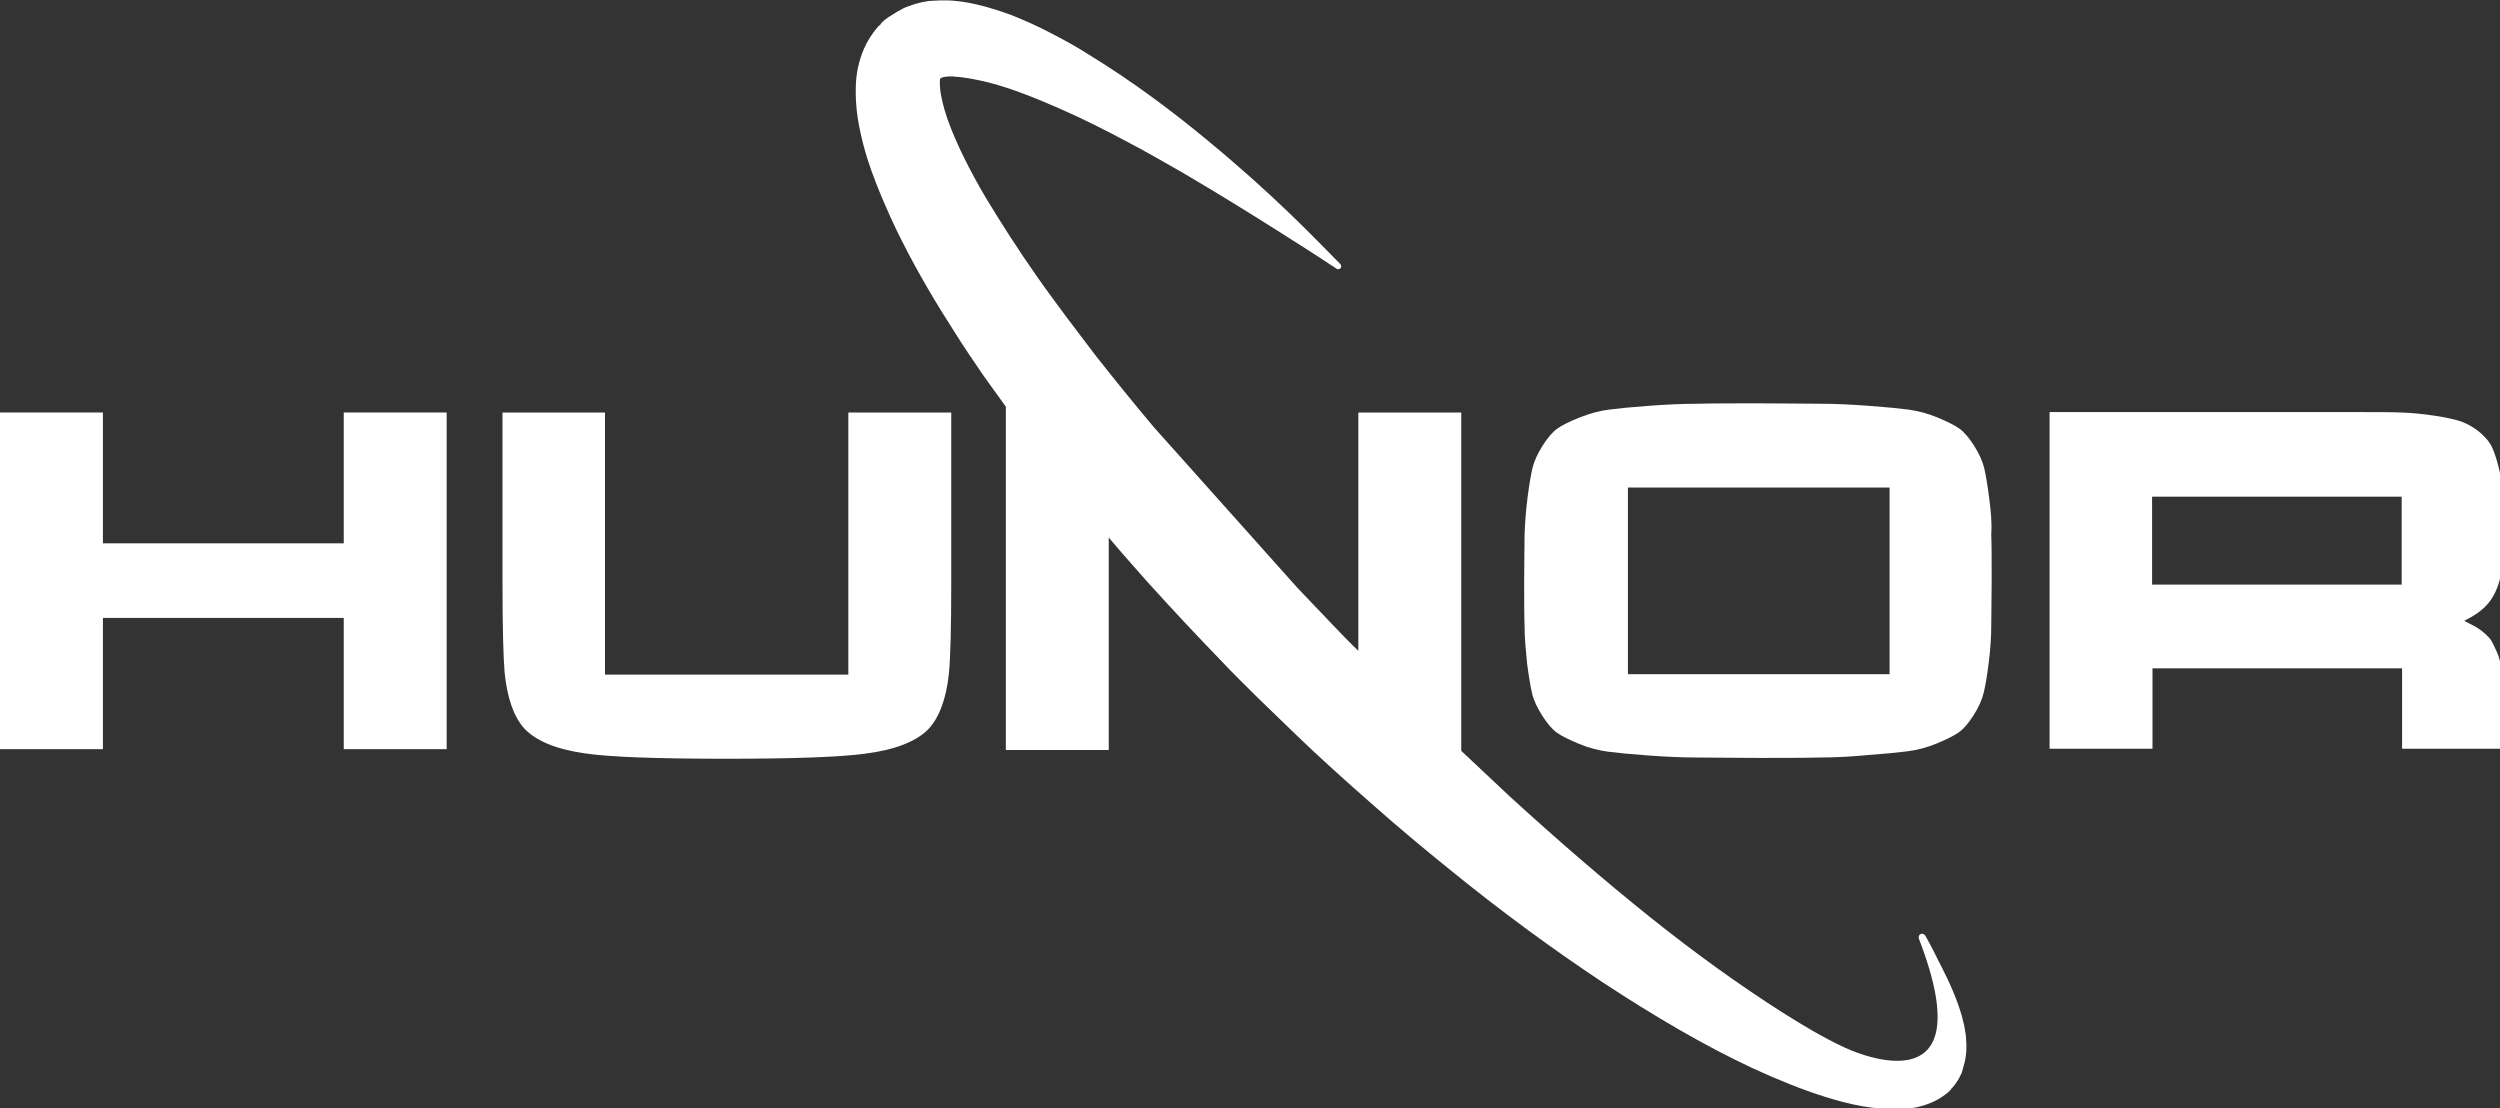
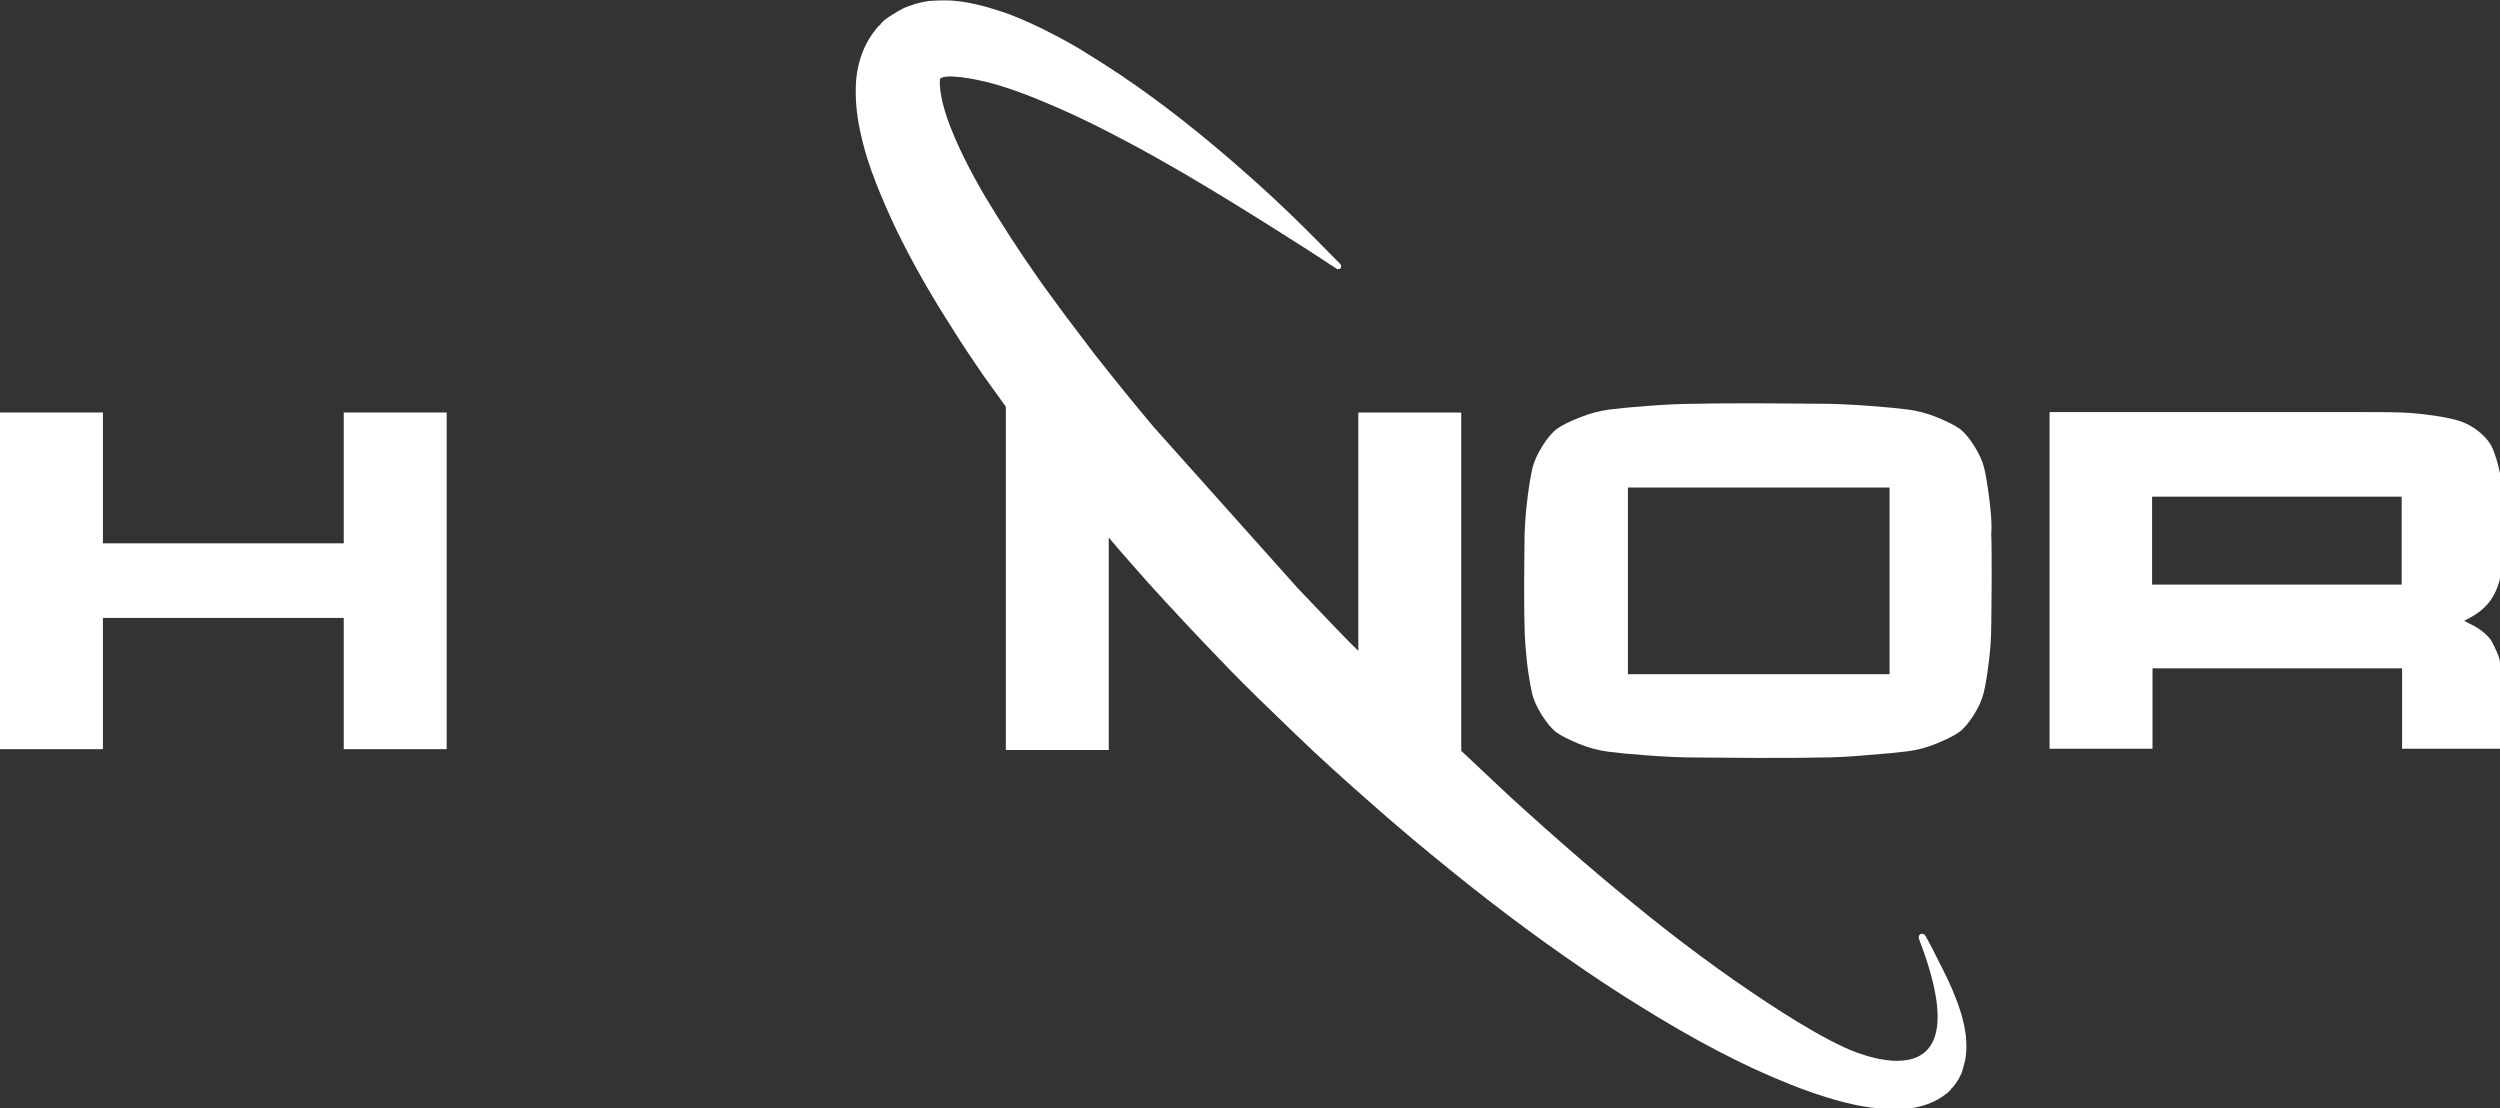
<svg xmlns="http://www.w3.org/2000/svg" width="100%" height="100%" viewBox="0 0 600 266" version="1.1" xml:space="preserve" style="fill-rule:evenodd;clip-rule:evenodd;stroke-linejoin:round;stroke-miterlimit:2;">
  <rect x="0" y="0" width="600" height="266" fill="#333333" stroke="none" />
  <g>
    <path d="M82.5,130.4L24.7,130.4L24.7,99L0,99L0,179.8L24.7,179.8L24.7,148.3L82.5,148.3L82.5,179.8L107.2,179.8L107.2,99L82.5,99L82.5,130.4Z" style="fill:white;fill-rule:nonzero;" />
-     <path d="M203.6,161.9L145.2,161.9L145.2,99L120.6,99L120.6,139.4C120.6,150.6 120.8,157.8 121.1,161.3C121.7,167.5 123.3,172 125.8,174.8C128.6,177.8 133.4,179.8 140.3,180.8C146.3,181.7 157.7,182.1 174.4,182.1C190.5,182.1 201.5,181.7 207.5,180.9C214.7,180 219.8,178 222.7,175.1C225.3,172.4 227,168.1 227.7,162C228.1,158.5 228.3,151 228.3,139.5L228.3,99L203.6,99L203.6,161.9Z" style="fill:white;fill-rule:nonzero;" />
    <path d="M477.4,119.5C477,116.4 476.6,114 476.2,112.3C475.8,110.7 475,108.9 473.8,107C472.6,105.1 471.4,103.7 470.3,102.9C469.2,102.1 467.4,101.2 465,100.2C462.6,99.2 460.2,98.6 458,98.3C455.7,98 452.6,97.7 448.5,97.4C444.4,97.1 440.5,96.9 436.8,96.9C433,96.9 428.1,96.8 422.1,96.8C416.1,96.8 411.2,96.8 407.4,96.9C403.6,96.9 399.7,97.1 395.7,97.4C391.6,97.7 388.5,98 386.2,98.3C383.9,98.6 381.6,99.2 379.1,100.2C376.6,101.2 374.8,102.1 373.7,102.9C372.6,103.7 371.4,105.1 370.2,107C369,108.9 368.2,110.7 367.8,112.3C367.4,114 367,116.4 366.6,119.5C366.2,122.6 366,125.6 365.9,128.3C365.9,131.1 365.8,134.8 365.8,139.3C365.8,143.9 365.8,147.6 365.9,150.4C365.9,153.2 366.2,156.1 366.5,159.2C366.9,162.3 367.3,164.7 367.7,166.4C368.1,168.1 368.9,169.8 370.1,171.7C371.3,173.6 372.5,175 373.6,175.8C374.7,176.6 376.5,177.5 378.9,178.5C381.3,179.5 383.7,180.1 385.9,180.4C388.2,180.7 391.3,181 395.4,181.3C399.5,181.6 403.4,181.8 407.2,181.8C411,181.8 415.9,181.9 421.9,181.9C427.9,181.9 432.8,181.9 436.6,181.8C440.4,181.8 444.3,181.6 448.4,181.2C452.5,180.9 455.6,180.6 457.9,180.3C460.2,180 462.5,179.4 464.9,178.4C467.3,177.4 469.1,176.5 470.2,175.7C471.3,174.9 472.5,173.5 473.7,171.6C474.9,169.7 475.7,167.9 476.1,166.2C476.5,164.6 476.9,162.2 477.3,159C477.7,155.8 477.9,152.9 477.9,150.2C477.9,147.5 478,143.8 478,139.2C478,134.6 478,130.9 477.9,128.1C478.1,125.6 477.8,122.6 477.4,119.5ZM453.5,161.8L390.7,161.8L390.7,117L453.5,117L453.5,161.8Z" style="fill:white;fill-rule:nonzero;" />
    <path d="M600.3,160.5C600.1,159 599.8,157.7 599.3,156.6C598.8,155.5 598.4,154.6 598,153.9C597.6,153.2 597,152.6 596.2,151.9C595.4,151.2 594.6,150.7 594.1,150.4C593.5,150.1 592.6,149.6 591.4,149C593.8,147.8 595.6,146.6 596.9,145.1C598.2,143.7 599.2,141.8 599.9,139.3C600.6,136.8 601,133.6 601,129.7C601,125.9 600.9,122.8 600.8,120.3C600.7,117.8 600.4,115.4 599.9,113.1C599.4,110.8 598.8,109 598.2,107.6C597.6,106.2 596.6,105 595.2,103.8C593.8,102.6 592.3,101.8 590.8,101.2C589.3,100.7 587.2,100.2 584.5,99.8C581.9,99.4 579.1,99.1 576.3,99C573.5,98.9 570,98.9 565.7,98.9L491.9,98.9L491.9,179.7L516.6,179.7L516.6,160.4L576.5,160.4L576.5,179.7L601,179.7L601,173C601,170.3 600.9,167.9 600.8,165.8C600.6,163.8 600.5,162 600.3,160.5ZM576.4,140.3L516.5,140.3L516.5,119.2L576.4,119.2L576.4,140.3Z" style="fill:white;fill-rule:nonzero;" />
    <path d="M225.6,19C225.6,19.3 225.5,19.8 225.6,20.8C225.7,22.8 226.4,25.7 227.4,28.6C229.5,34.5 232.8,41 236.5,47.3C240.3,53.6 244.4,60 248.9,66.4C251.1,69.6 253.5,72.7 255.8,75.9C258.2,79.1 260.6,82.2 263,85.4C267.5,91.1 272.1,96.8 276.9,102.5L311.4,141.1C314.1,144 316.9,146.8 319.6,149.7C321.7,151.9 323.8,154.1 326,156.2L326,99L350.7,99L350.7,180.2C354.6,183.9 358.6,187.6 362.4,191.2C373.8,201.6 385,211.3 396,220.1C407,228.9 417.6,236.5 427.8,243C432.9,246.2 437.7,249.1 442.7,251.4C442.7,251.4 477.1,268.1 460.5,225.2L460.5,224.9C460.5,224.4 460.9,224.1 461.3,224.1C461.6,224.1 461.9,224.3 462.1,224.6C463.1,226.3 465.2,230.5 466.5,233.1C467.8,235.7 469.2,238.7 470.4,242.4C470.7,243.3 471,244.3 471.2,245.3C471.5,246.3 471.6,247.4 471.8,248.5C472,250.8 472.1,253.3 471.2,256.1L470.9,257.2C470.8,257.6 470.6,257.9 470.4,258.3C470.2,258.7 470.1,259 469.8,259.4L469.1,260.4L468.7,260.9L468.6,261C468.6,261 468.2,261.4 468.3,261.3L468.2,261.5L467.5,262.2C467.1,262.5 466.7,262.8 466.3,263.1L465.2,263.8C462.2,265.5 459,266.1 456,266.2C452.9,266.3 450,266 447,265.5C444.1,265 441.1,264.2 438.2,263.3C432.4,261.5 426.6,259.1 420.7,256.4C408.9,250.9 396.9,243.8 384.7,235.8C372.5,227.7 360.1,218.6 347.7,208.5C341.5,203.5 335.3,198.3 329.2,192.9C326.1,190.2 323.1,187.5 320,184.7C316.9,181.9 313.9,179.1 310.9,176.2C307.9,173.3 304.9,170.4 301.9,167.5C298.9,164.5 295.9,161.6 293,158.5C287.1,152.4 281.3,146.2 275.6,139.9C272.4,136.3 269.2,132.7 266.1,129L266.1,180L241.4,180L241.4,97.6C239.6,95.1 237.8,92.6 236,90.1C233.6,86.6 231.3,83.2 229.1,79.7C224.6,72.7 220.4,65.6 216.6,58.1C214.7,54.4 213,50.6 211.4,46.8C209.8,42.9 208.3,39 207.2,34.7C206.1,30.4 205.2,25.9 205.4,20.5C205.5,17.8 206,14.8 207.4,11.6C208.1,10 209.1,8.4 210.3,6.9C210.6,6.5 210.9,6.2 211.3,5.9L211.5,5.6C211,6 212.4,4.7 212.3,4.8L212.6,4.6L213.1,4.2L213.4,4L213.6,3.9L213.9,3.7C214.8,3.1 215.8,2.5 216.8,2C217.6,1.6 218.4,1.4 219.2,1.1C220,0.8 220.7,0.7 221.4,0.5C222.1,0.4 222.9,0.2 223.5,0.2L225.5,0.1L227.4,0.1C228.7,0.1 229.8,0.3 230.9,0.4C235.4,1.1 239.1,2.3 242.7,3.6C246.2,5 249.5,6.5 252.5,8.1C255.6,9.7 258.5,11.3 261.3,13.1C272.4,19.9 281.7,27 289.7,33.6C297.7,40.2 304.3,46.2 309.6,51.3C314.9,56.4 318.9,60.6 321.7,63.4C321.8,63.5 321.9,63.7 321.9,63.9C321.9,64.3 321.6,64.6 321.2,64.6C321.1,64.6 320.9,64.6 320.8,64.5C317.5,62.3 312.7,59.2 306.5,55.3C300.3,51.4 292.8,46.7 284.1,41.6C279.7,39.1 275.1,36.4 270.1,33.8C265.2,31.2 259.9,28.5 254.4,26.1C248.9,23.7 243.1,21.3 237.3,19.8C234.4,19.1 231.5,18.5 229,18.4C229.2,18.3 225.8,18.2 225.6,19Z" style="fill:white;fill-rule:nonzero;" />
  </g>
</svg>